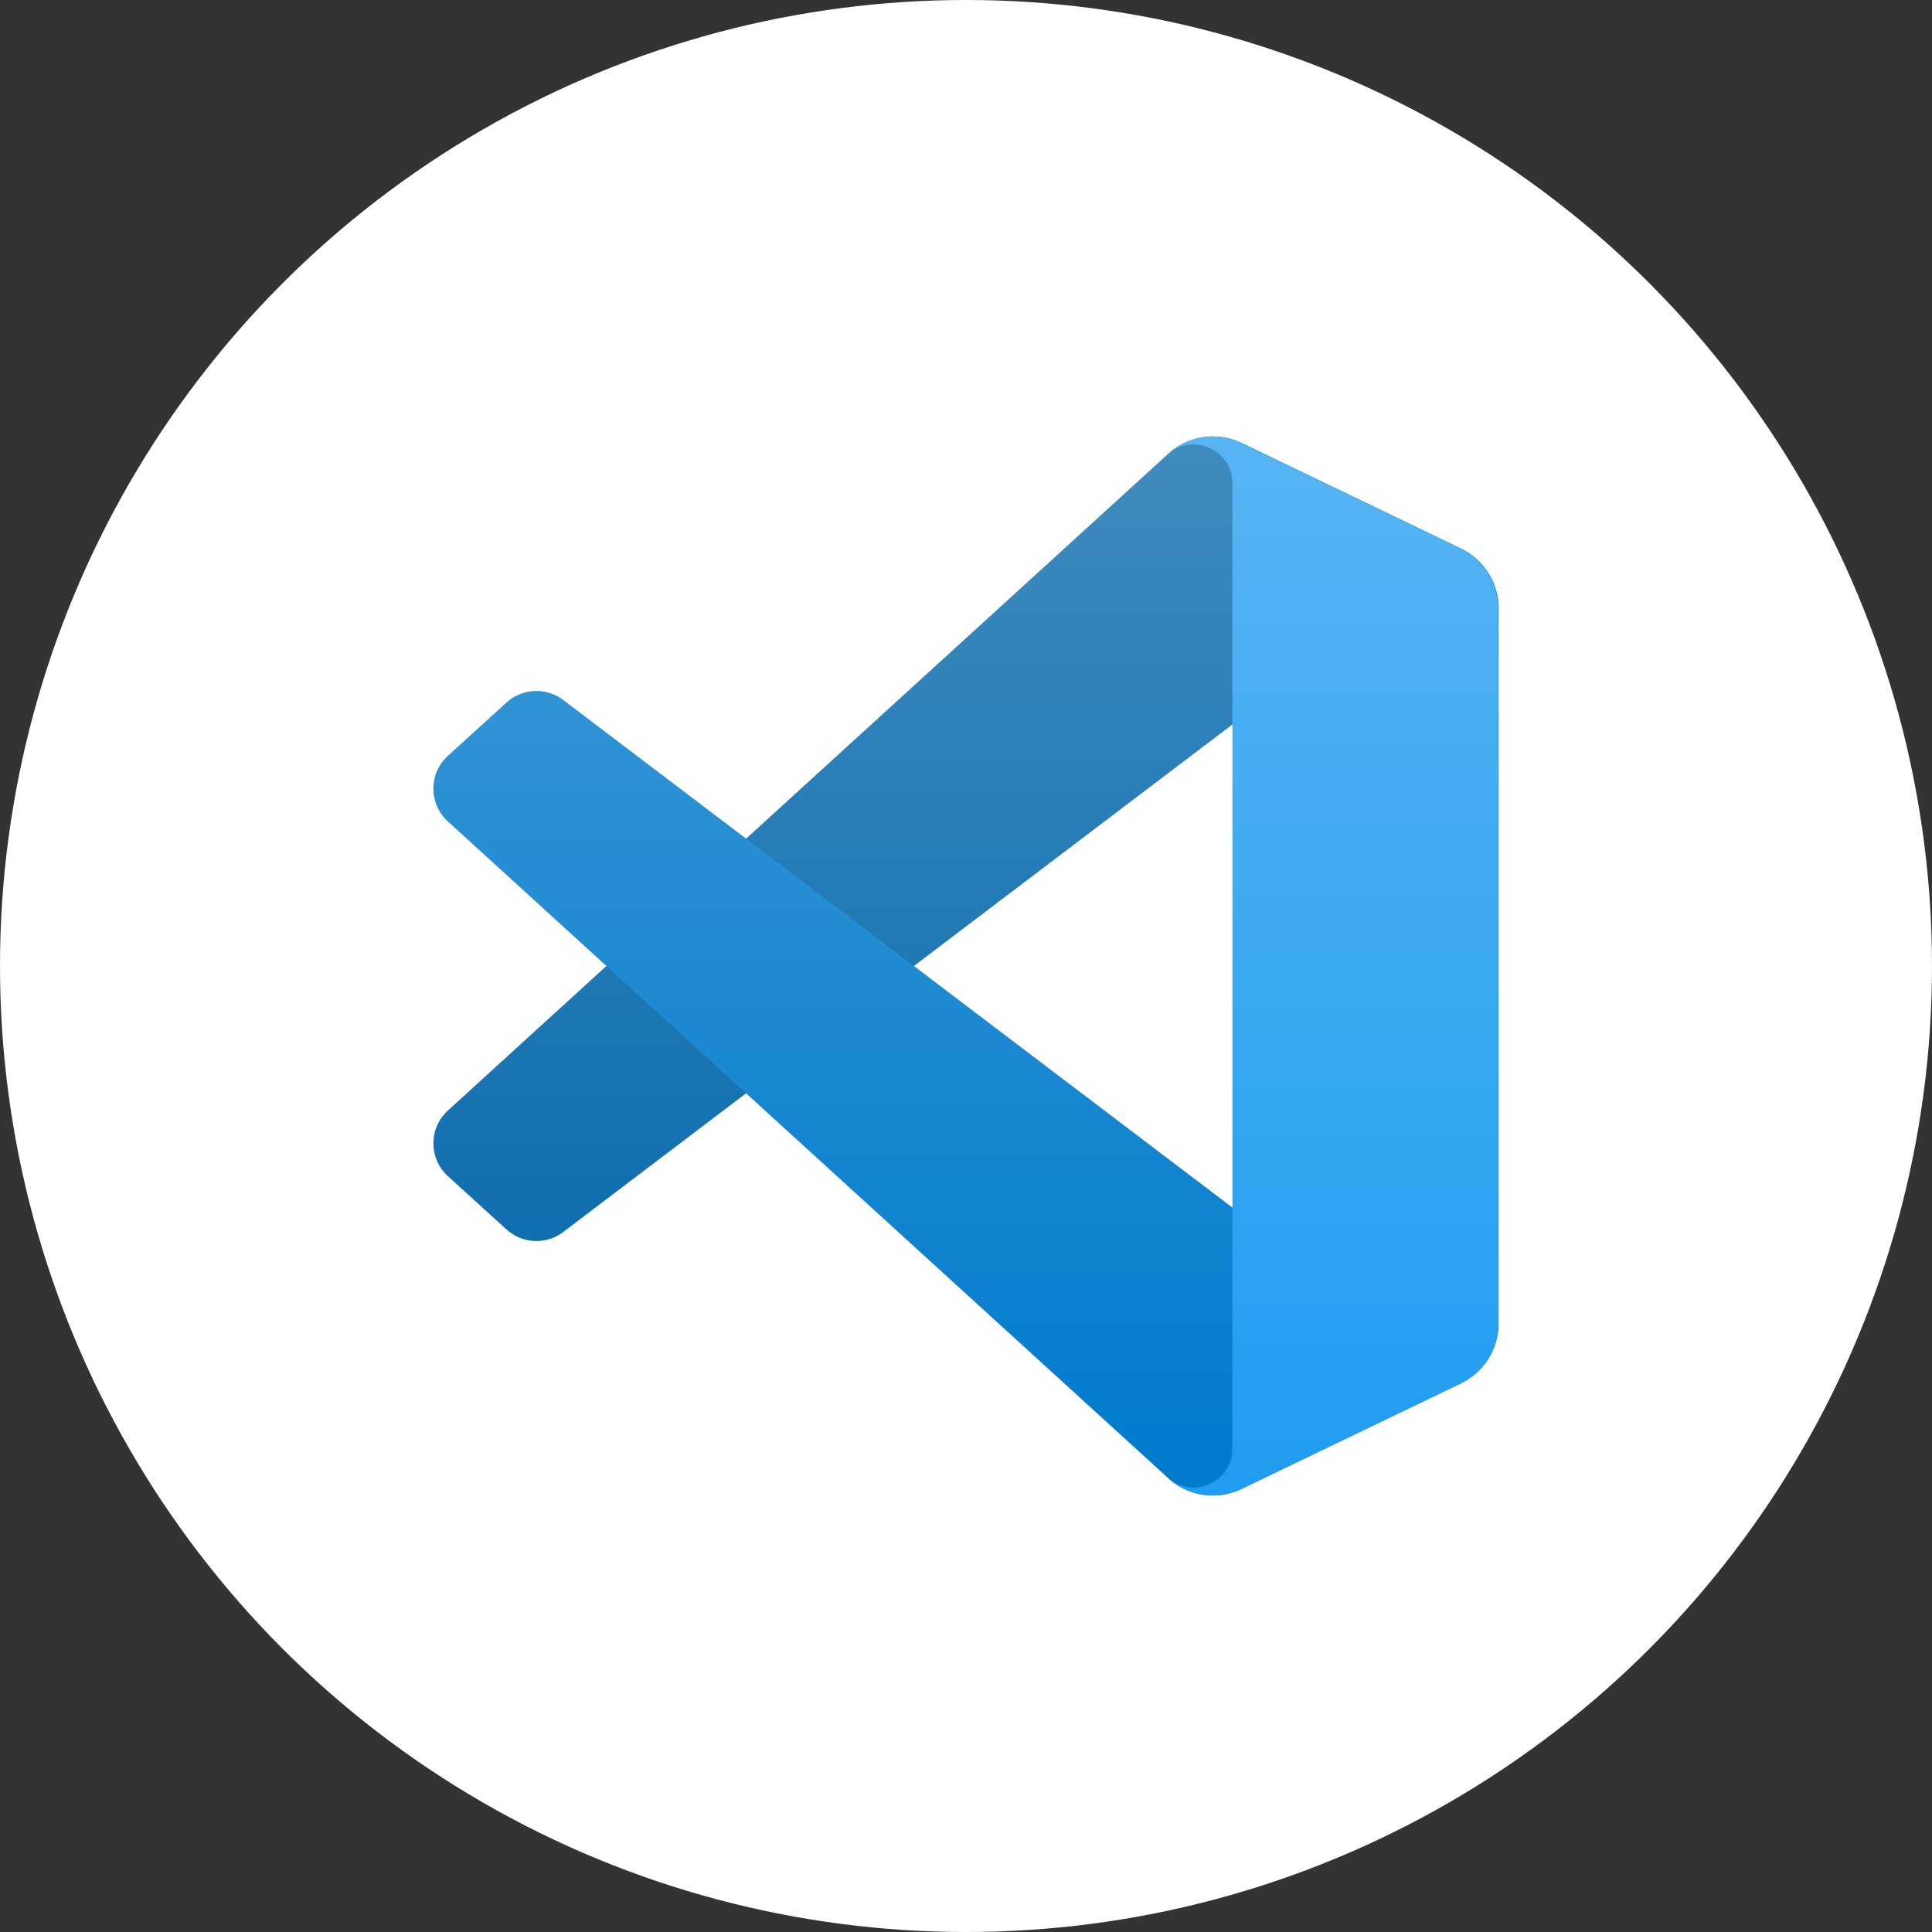
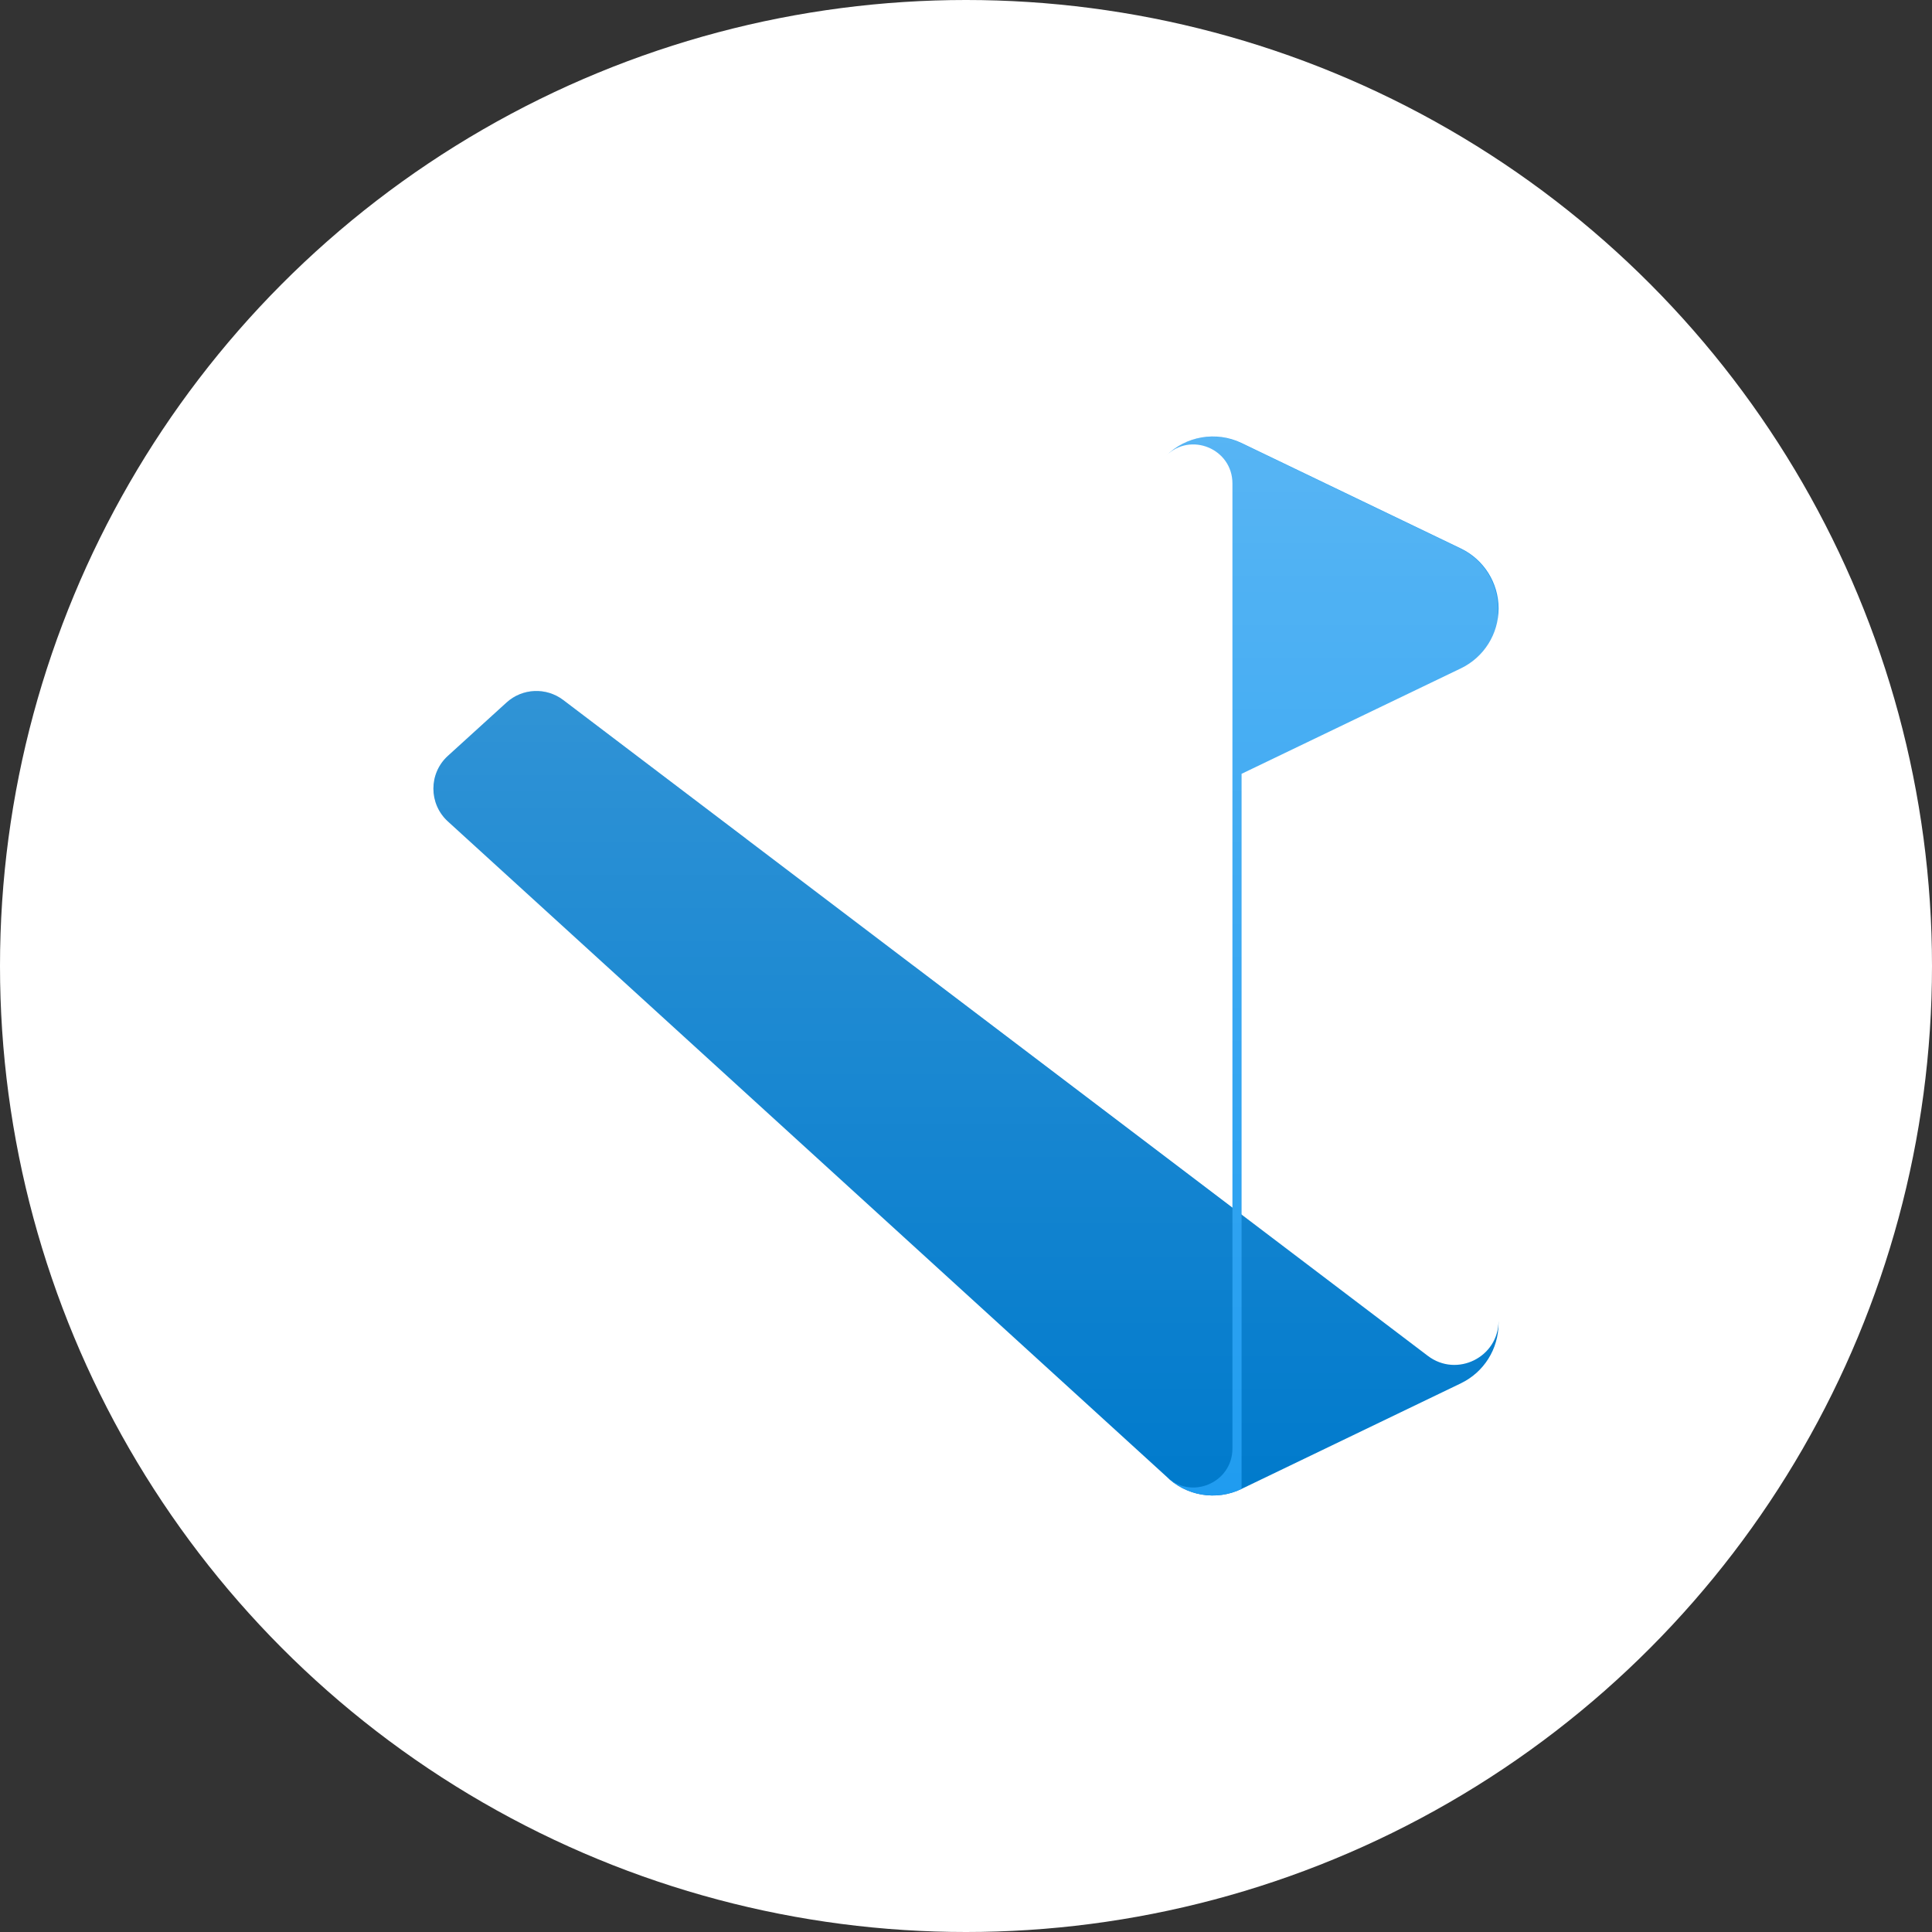
<svg xmlns="http://www.w3.org/2000/svg" id="Layer_2" data-name="Layer 2" viewBox="0 0 963.56 963.56">
  <rect x="0" y="0" width="963.56" height="963.56" fill="#333333" stroke="none" />
  <defs>
    <style>      .cls-1 {        fill: #1f9cf0;      }      .cls-1, .cls-2, .cls-3, .cls-4, .cls-5 {        stroke-width: 0px;      }      .cls-2 {        fill: url(#linear-gradient);        fill-rule: evenodd;      }      .cls-3 {        fill: #007acc;      }      .cls-4 {        fill: #fff;      }      .cls-5 {        fill: #0065a9;      }      .cls-6 {        opacity: .25;      }    </style>
    <linearGradient id="linear-gradient" x1="481.61" y1="801.6" x2="481.61" y2="1329.75" gradientTransform="translate(0 -583.89)" gradientUnits="userSpaceOnUse">
      <stop offset="0" stop-color="#fff" />
      <stop offset="1" stop-color="#fff" stop-opacity="0" />
    </linearGradient>
  </defs>
  <g id="Layer_1-2" data-name="Layer 1">
    <circle class="cls-4" cx="481.78" cy="481.78" r="481.78" />
    <g>
-       <path class="cls-5" d="M728.59,273.65l-109.39-52.68c-12.65-6.1-27.79-3.53-37.72,6.41l-358.11,326.5c-9.62,8.79-9.62,23.95.02,32.72l29.24,26.59c7.88,7.18,19.76,7.69,28.25,1.27l431.25-327.14c14.48-10.97,35.25-.66,35.25,17.5v-1.27c0-12.75-7.3-24.39-18.79-29.9Z" />
      <path class="cls-3" d="M728.59,689.91l-109.39,52.67c-12.65,6.1-27.79,3.53-37.72-6.41L223.37,409.67c-9.62-8.77-9.62-23.95.02-32.7l29.24-26.59c7.88-7.18,19.76-7.69,28.25-1.27l431.25,327.12c14.48,10.97,35.25.66,35.25-17.5v1.27c0,12.75-7.3,24.39-18.79,29.9Z" />
-       <path class="cls-1" d="M619.22,742.58c-12.67,6.1-27.79,3.53-37.74-6.43,12.24,12.24,33.18,3.57,33.18-13.75V241.13c0-17.32-20.95-25.98-33.18-13.75,9.93-9.93,25.07-12.51,37.74-6.43l109.37,52.59c11.49,5.54,18.81,17.15,18.81,29.9v356.63c0,12.75-7.3,24.37-18.81,29.9l-109.37,52.59Z" />
+       <path class="cls-1" d="M619.22,742.58c-12.67,6.1-27.79,3.53-37.74-6.43,12.24,12.24,33.18,3.57,33.18-13.75V241.13c0-17.32-20.95-25.98-33.18-13.75,9.93-9.93,25.07-12.51,37.74-6.43l109.37,52.59c11.49,5.54,18.81,17.15,18.81,29.9c0,12.75-7.3,24.37-18.81,29.9l-109.37,52.59Z" />
      <g class="cls-6">
        <path class="cls-2" d="M592.63,743.6c8.36,3.26,17.9,3.05,26.34-1.02l109.31-52.59c11.49-5.52,18.79-17.15,18.79-29.9v-356.61c0-12.75-7.3-24.37-18.79-29.9l-109.31-52.59c-11.07-5.33-24.04-4.02-33.76,3.05-1.39,1.02-2.72,2.14-3.96,3.38l-209.25,190.9-91.14-69.2c-8.48-6.45-20.34-5.91-28.22,1.27l-29.24,26.59c-9.64,8.77-9.64,23.93-.02,32.72l79.05,72.11-79.05,72.11c-9.62,8.79-9.62,23.95.02,32.72l29.24,26.59c7.88,7.18,19.74,7.69,28.22,1.27l91.14-69.18,209.25,190.9c3.32,3.3,7.2,5.81,11.39,7.42ZM614.41,361.27l-158.77,120.51,158.77,120.53v-241.04Z" />
      </g>
    </g>
  </g>
</svg>